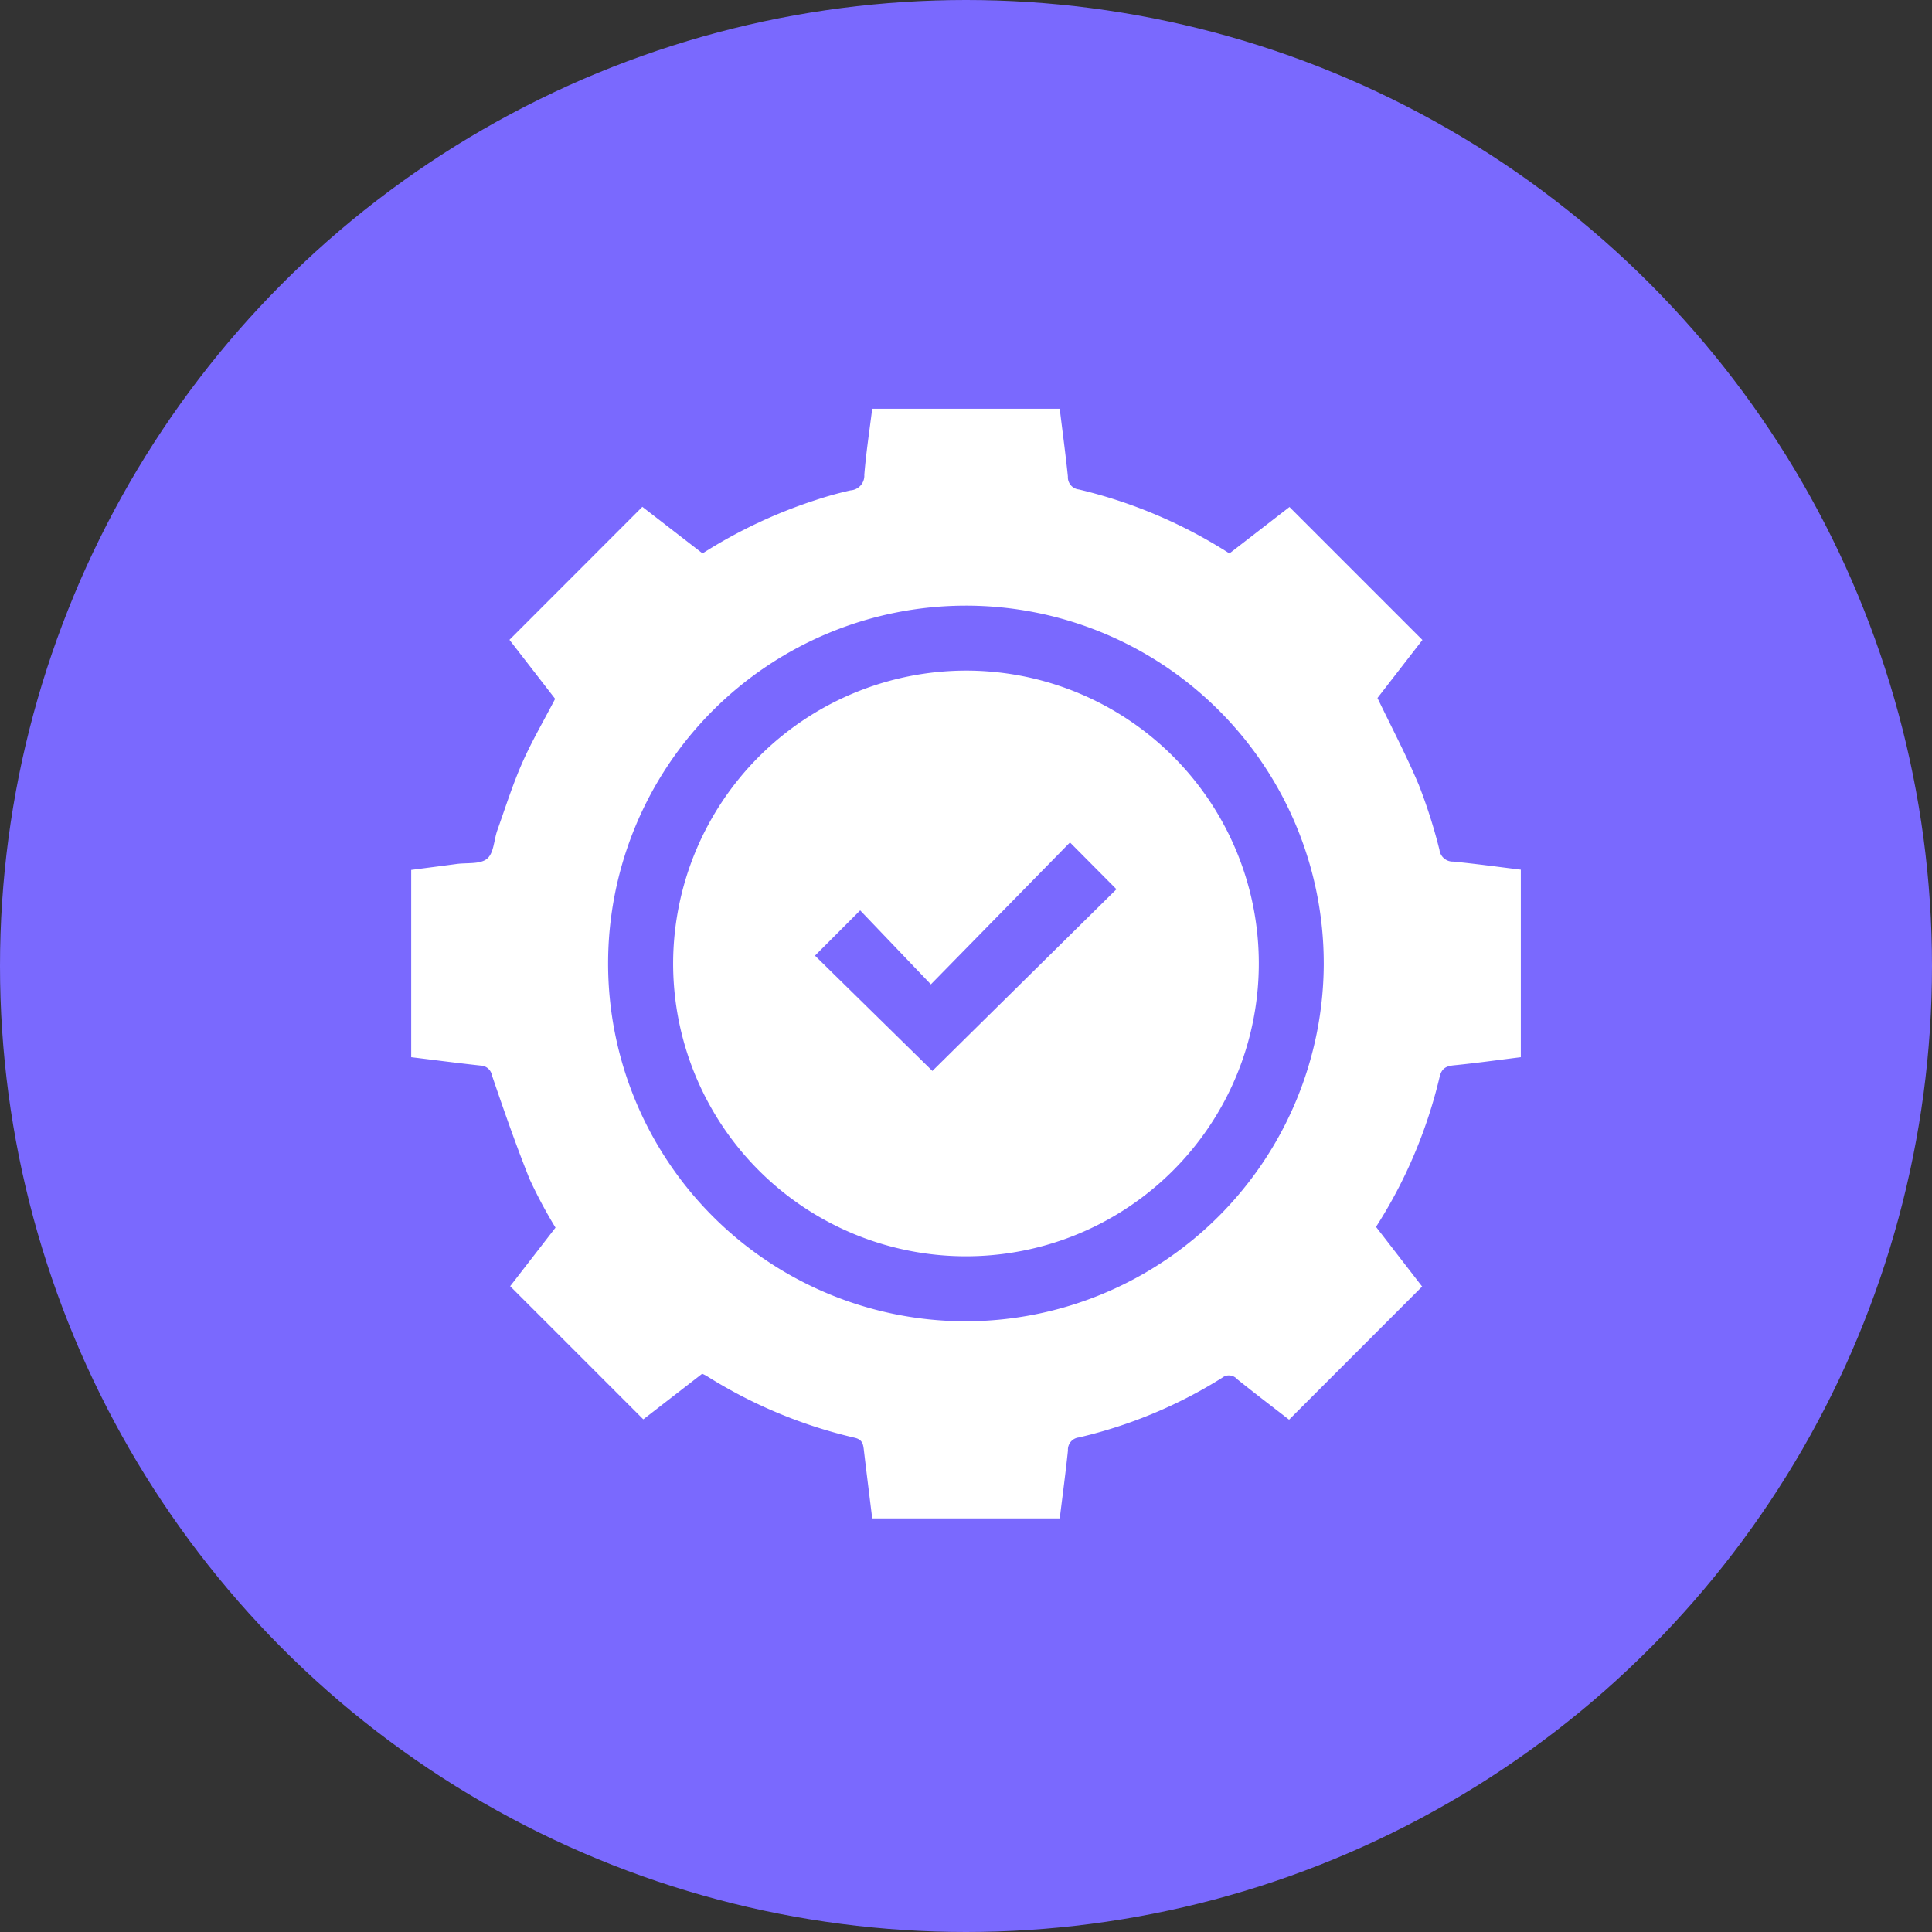
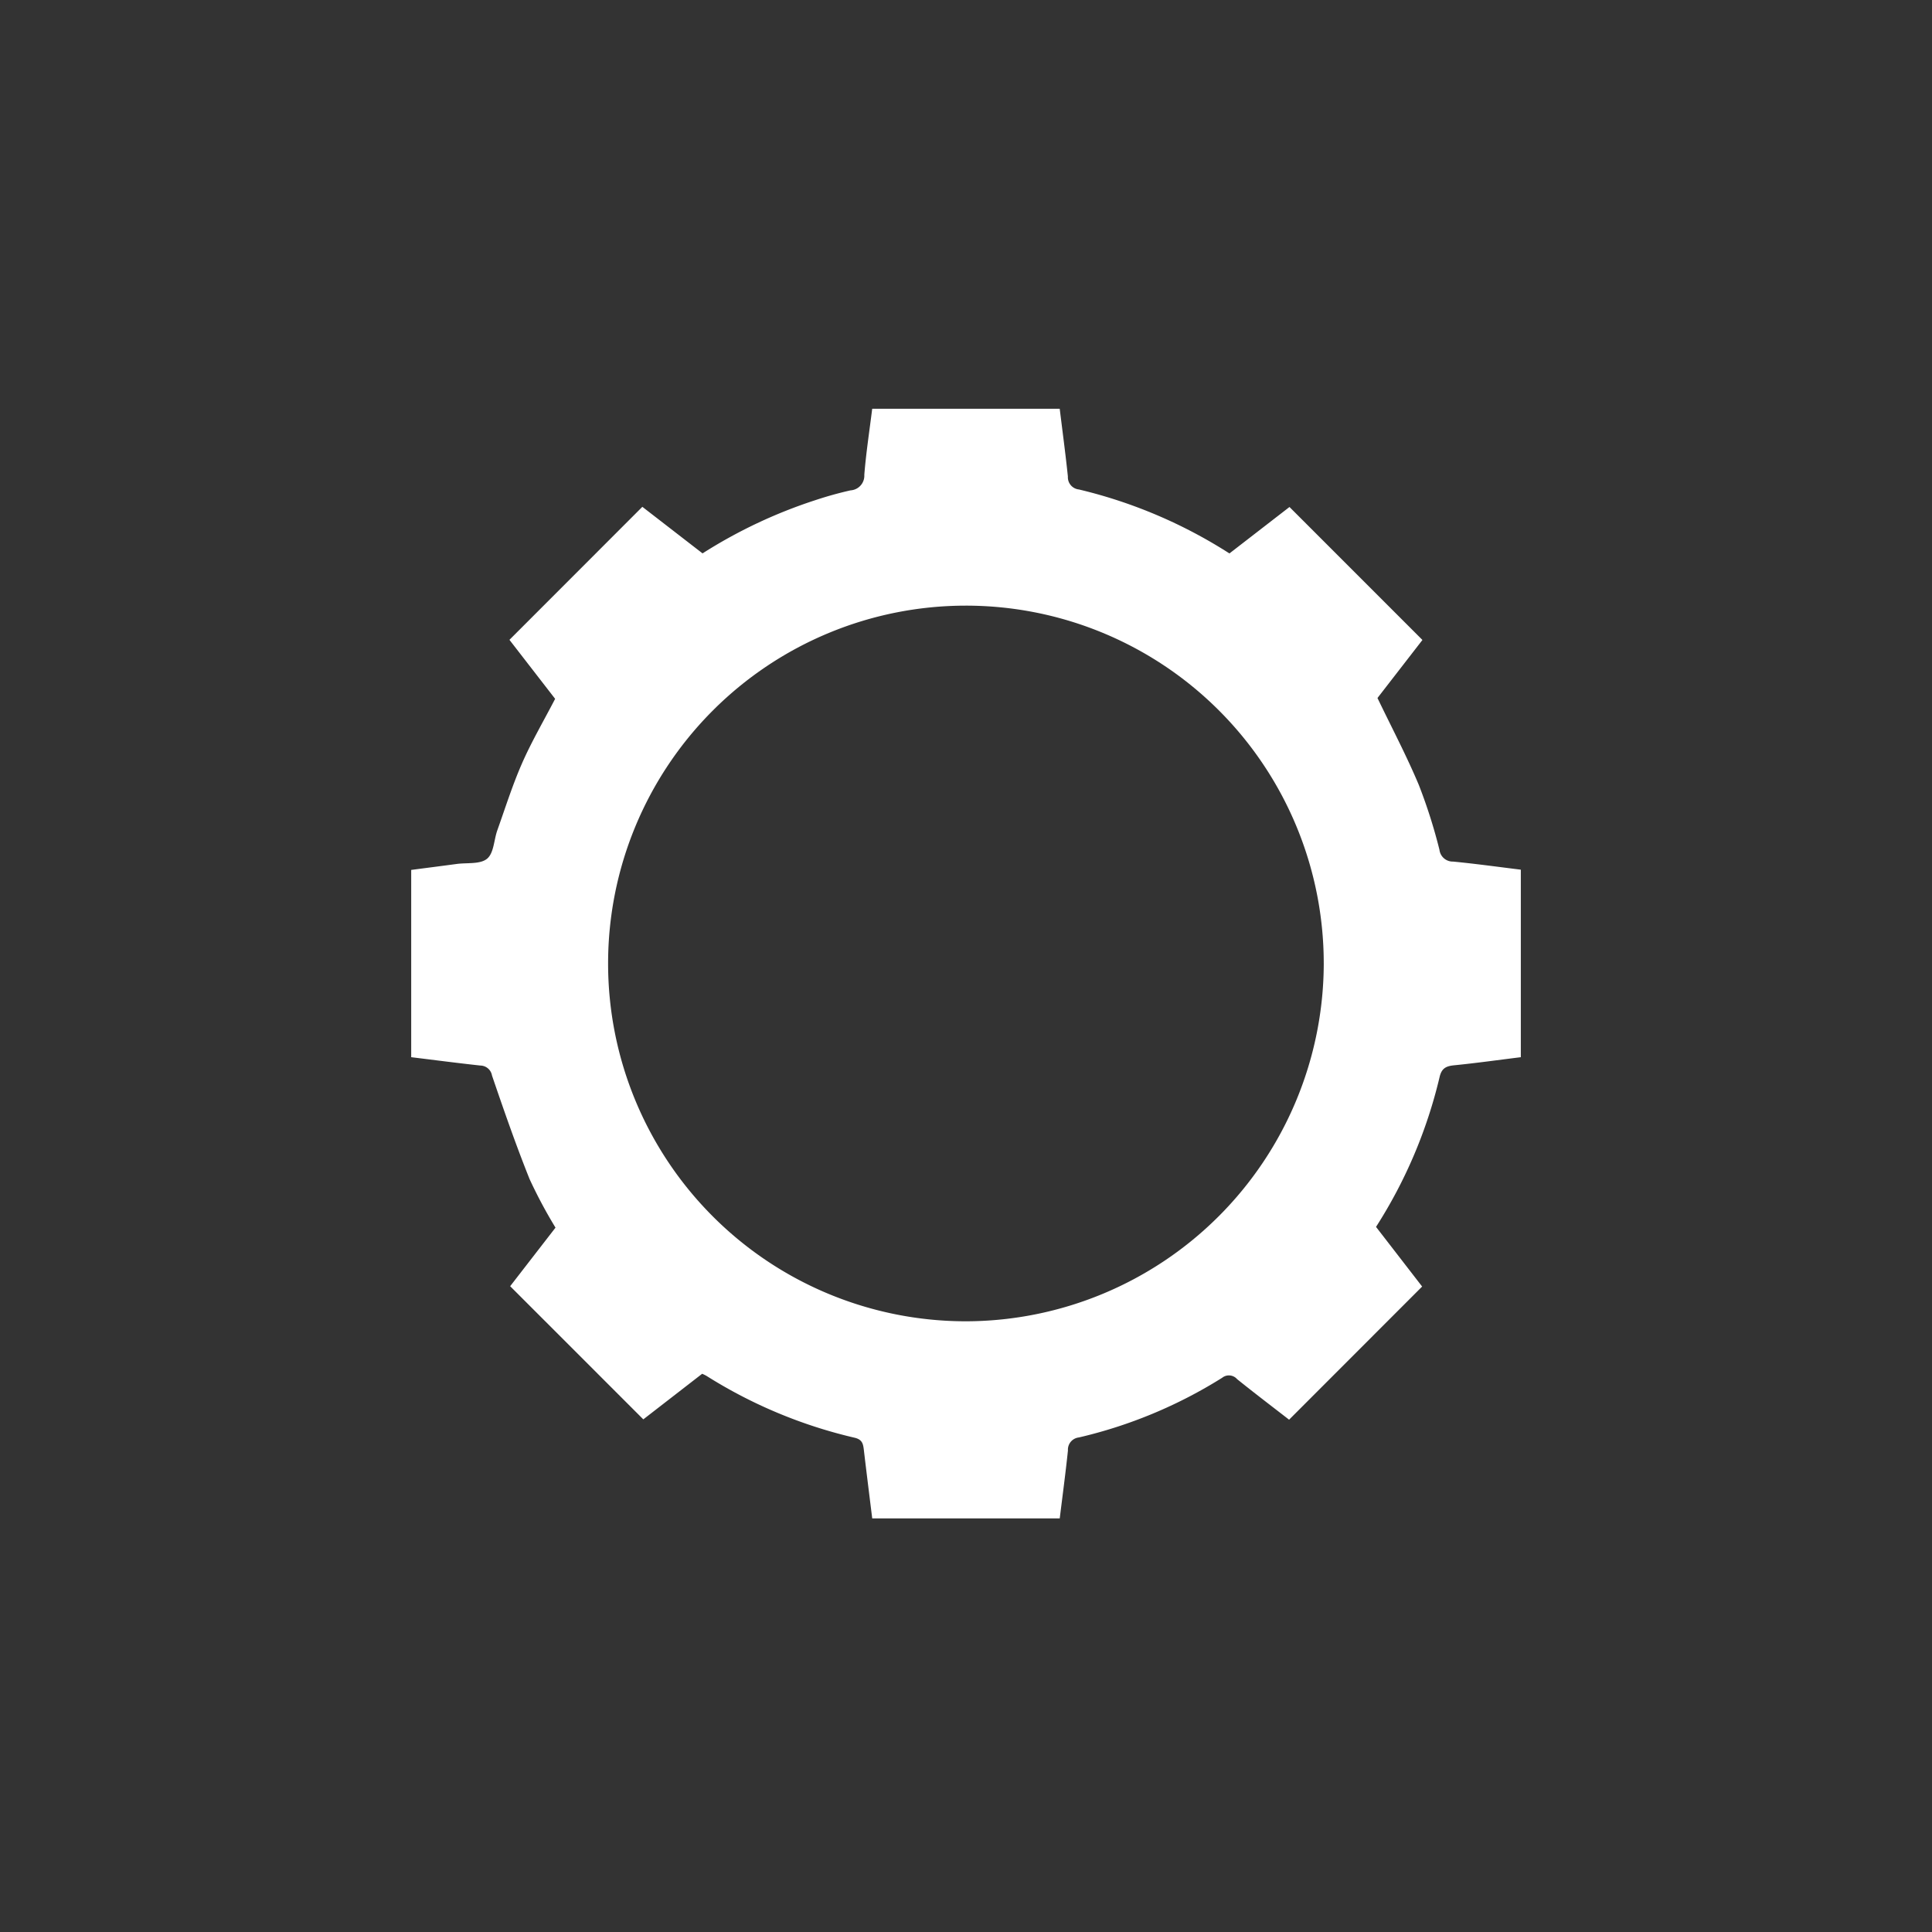
<svg xmlns="http://www.w3.org/2000/svg" width="148" height="148" viewBox="0 0 148 148">
  <rect x="0" y="0" width="148" height="148" fill="#333333" stroke="none" />
  <g id="Group_59" data-name="Group 59" transform="translate(-1342 -3419)">
-     <circle id="Ellipse_6" data-name="Ellipse 6" cx="74" cy="74" r="74" transform="translate(1342 3419)" fill="#7a69fe" />
    <g id="Group_21" data-name="Group 21" transform="translate(1183.432 3267.998)">
      <path id="Path_65" data-name="Path 65" d="M201.094,204.536l-3.5-4.52,10.181-10.189,4.611,3.567a37.761,37.761,0,0,1,8.622-4.071,28.069,28.069,0,0,1,2.713-.757,1.126,1.126,0,0,0,1.057-1.19c.133-1.678.392-3.348.605-5.061h14.364c.213,1.736.446,3.462.626,5.192a.942.942,0,0,0,.846.991,37.371,37.371,0,0,1,11.529,4.9l4.6-3.558,10.185,10.186-3.444,4.446c1.093,2.274,2.229,4.426,3.167,6.66a40.646,40.646,0,0,1,1.581,4.971,1.025,1.025,0,0,0,1.048.9c1.728.166,3.447.407,5.185.62v14.365c-1.712.212-3.405.45-5.1.619-.626.062-.968.224-1.125.91a37.055,37.055,0,0,1-4.867,11.47l3.532,4.57-10.192,10.2c-1.28-.994-2.646-2.032-3.982-3.106a.83.83,0,0,0-1.145-.105,36.027,36.027,0,0,1-10.974,4.571.942.942,0,0,0-.84,1c-.181,1.73-.413,3.455-.628,5.2H225.384c-.216-1.752-.436-3.5-.642-5.248-.054-.463-.122-.795-.71-.931a36.92,36.92,0,0,1-11.349-4.74,3.41,3.41,0,0,0-.326-.159l-4.508,3.492-10.2-10.2,3.473-4.486a36.9,36.9,0,0,1-1.986-3.72c-1.046-2.61-1.97-5.271-2.879-7.934a.916.916,0,0,0-.889-.763c-1.757-.191-3.51-.421-5.3-.64V217.642c1.155-.152,2.322-.3,3.489-.457.794-.106,1.795.036,2.322-.4s.521-1.439.787-2.181c.612-1.718,1.161-3.464,1.892-5.129S200.215,206.23,201.094,204.536Zm58.879,20.26a27.411,27.411,0,1,0-27.423,27.423A27.472,27.472,0,0,0,259.974,224.8Z" fill="#fff" />
-       <path id="Path_66" data-name="Path 66" d="M234.437,204.245a22.433,22.433,0,1,1-22.432,22.388A22.472,22.472,0,0,1,234.437,204.245Zm-2.571,30.668,14.1-13.919-3.561-3.586L231.75,228.28l-5.417-5.666-3.462,3.467Z" transform="translate(-1.872 -1.872)" fill="#fff" />
    </g>
  </g>
</svg>